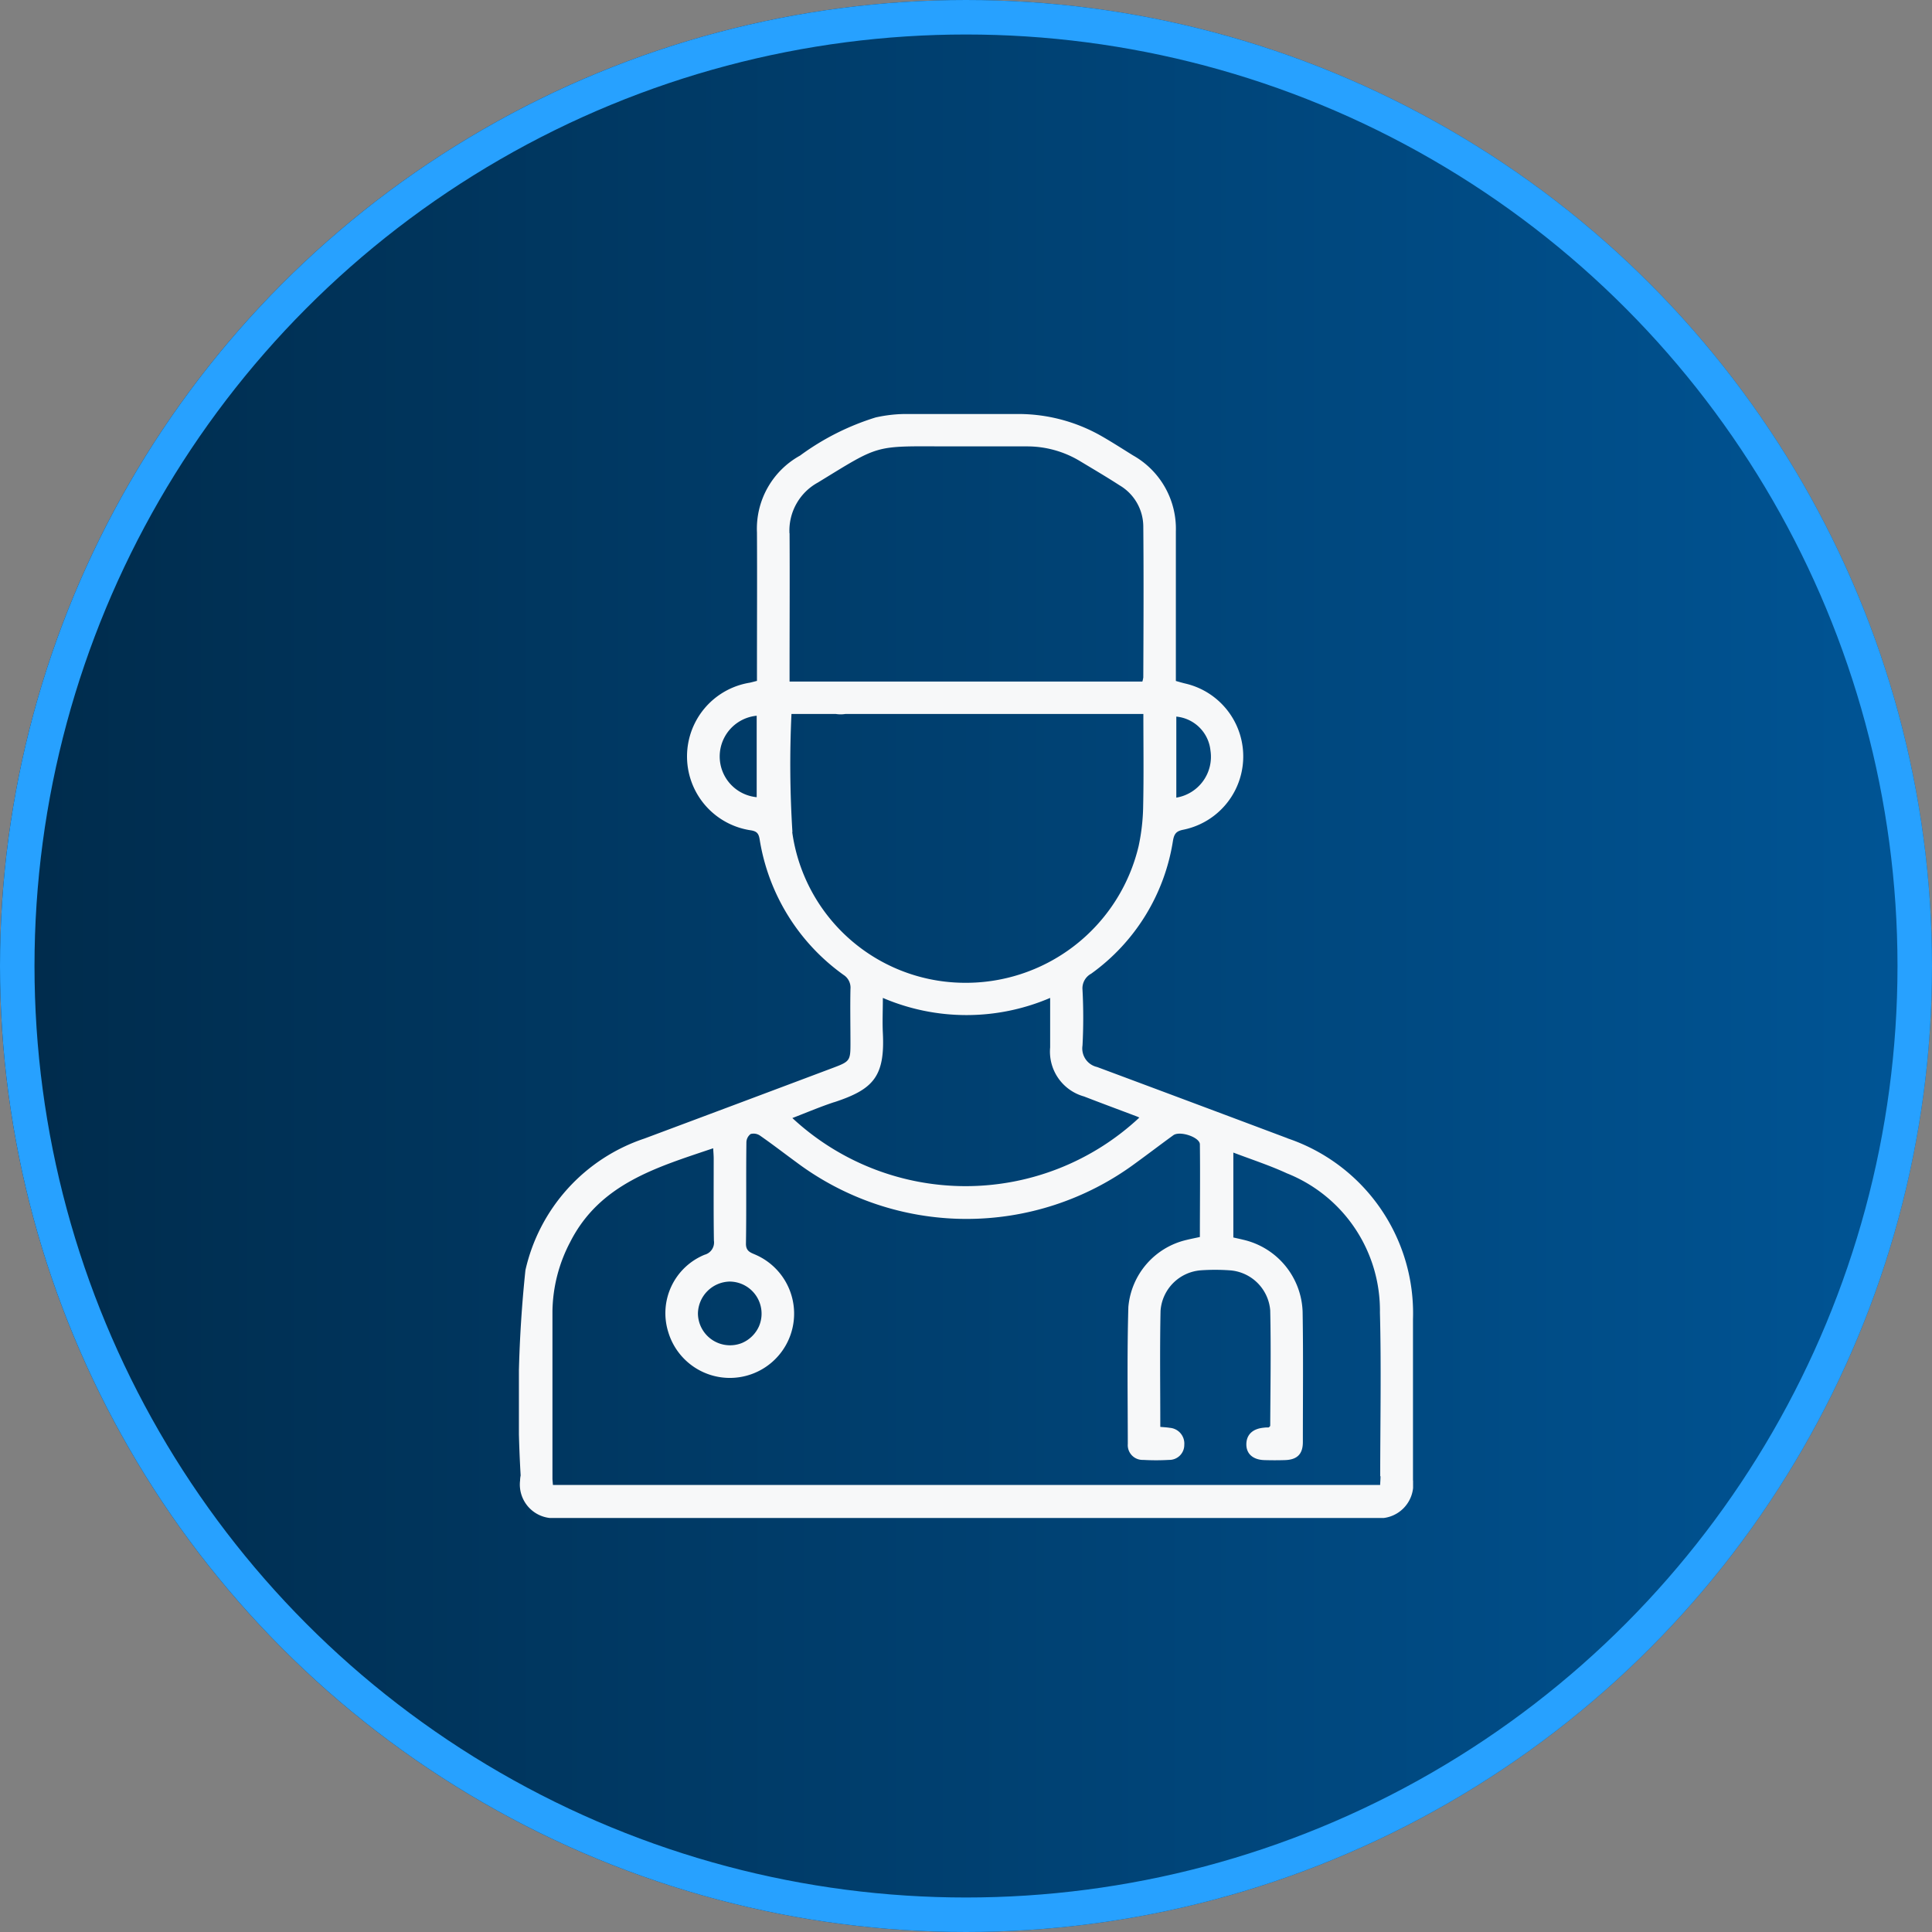
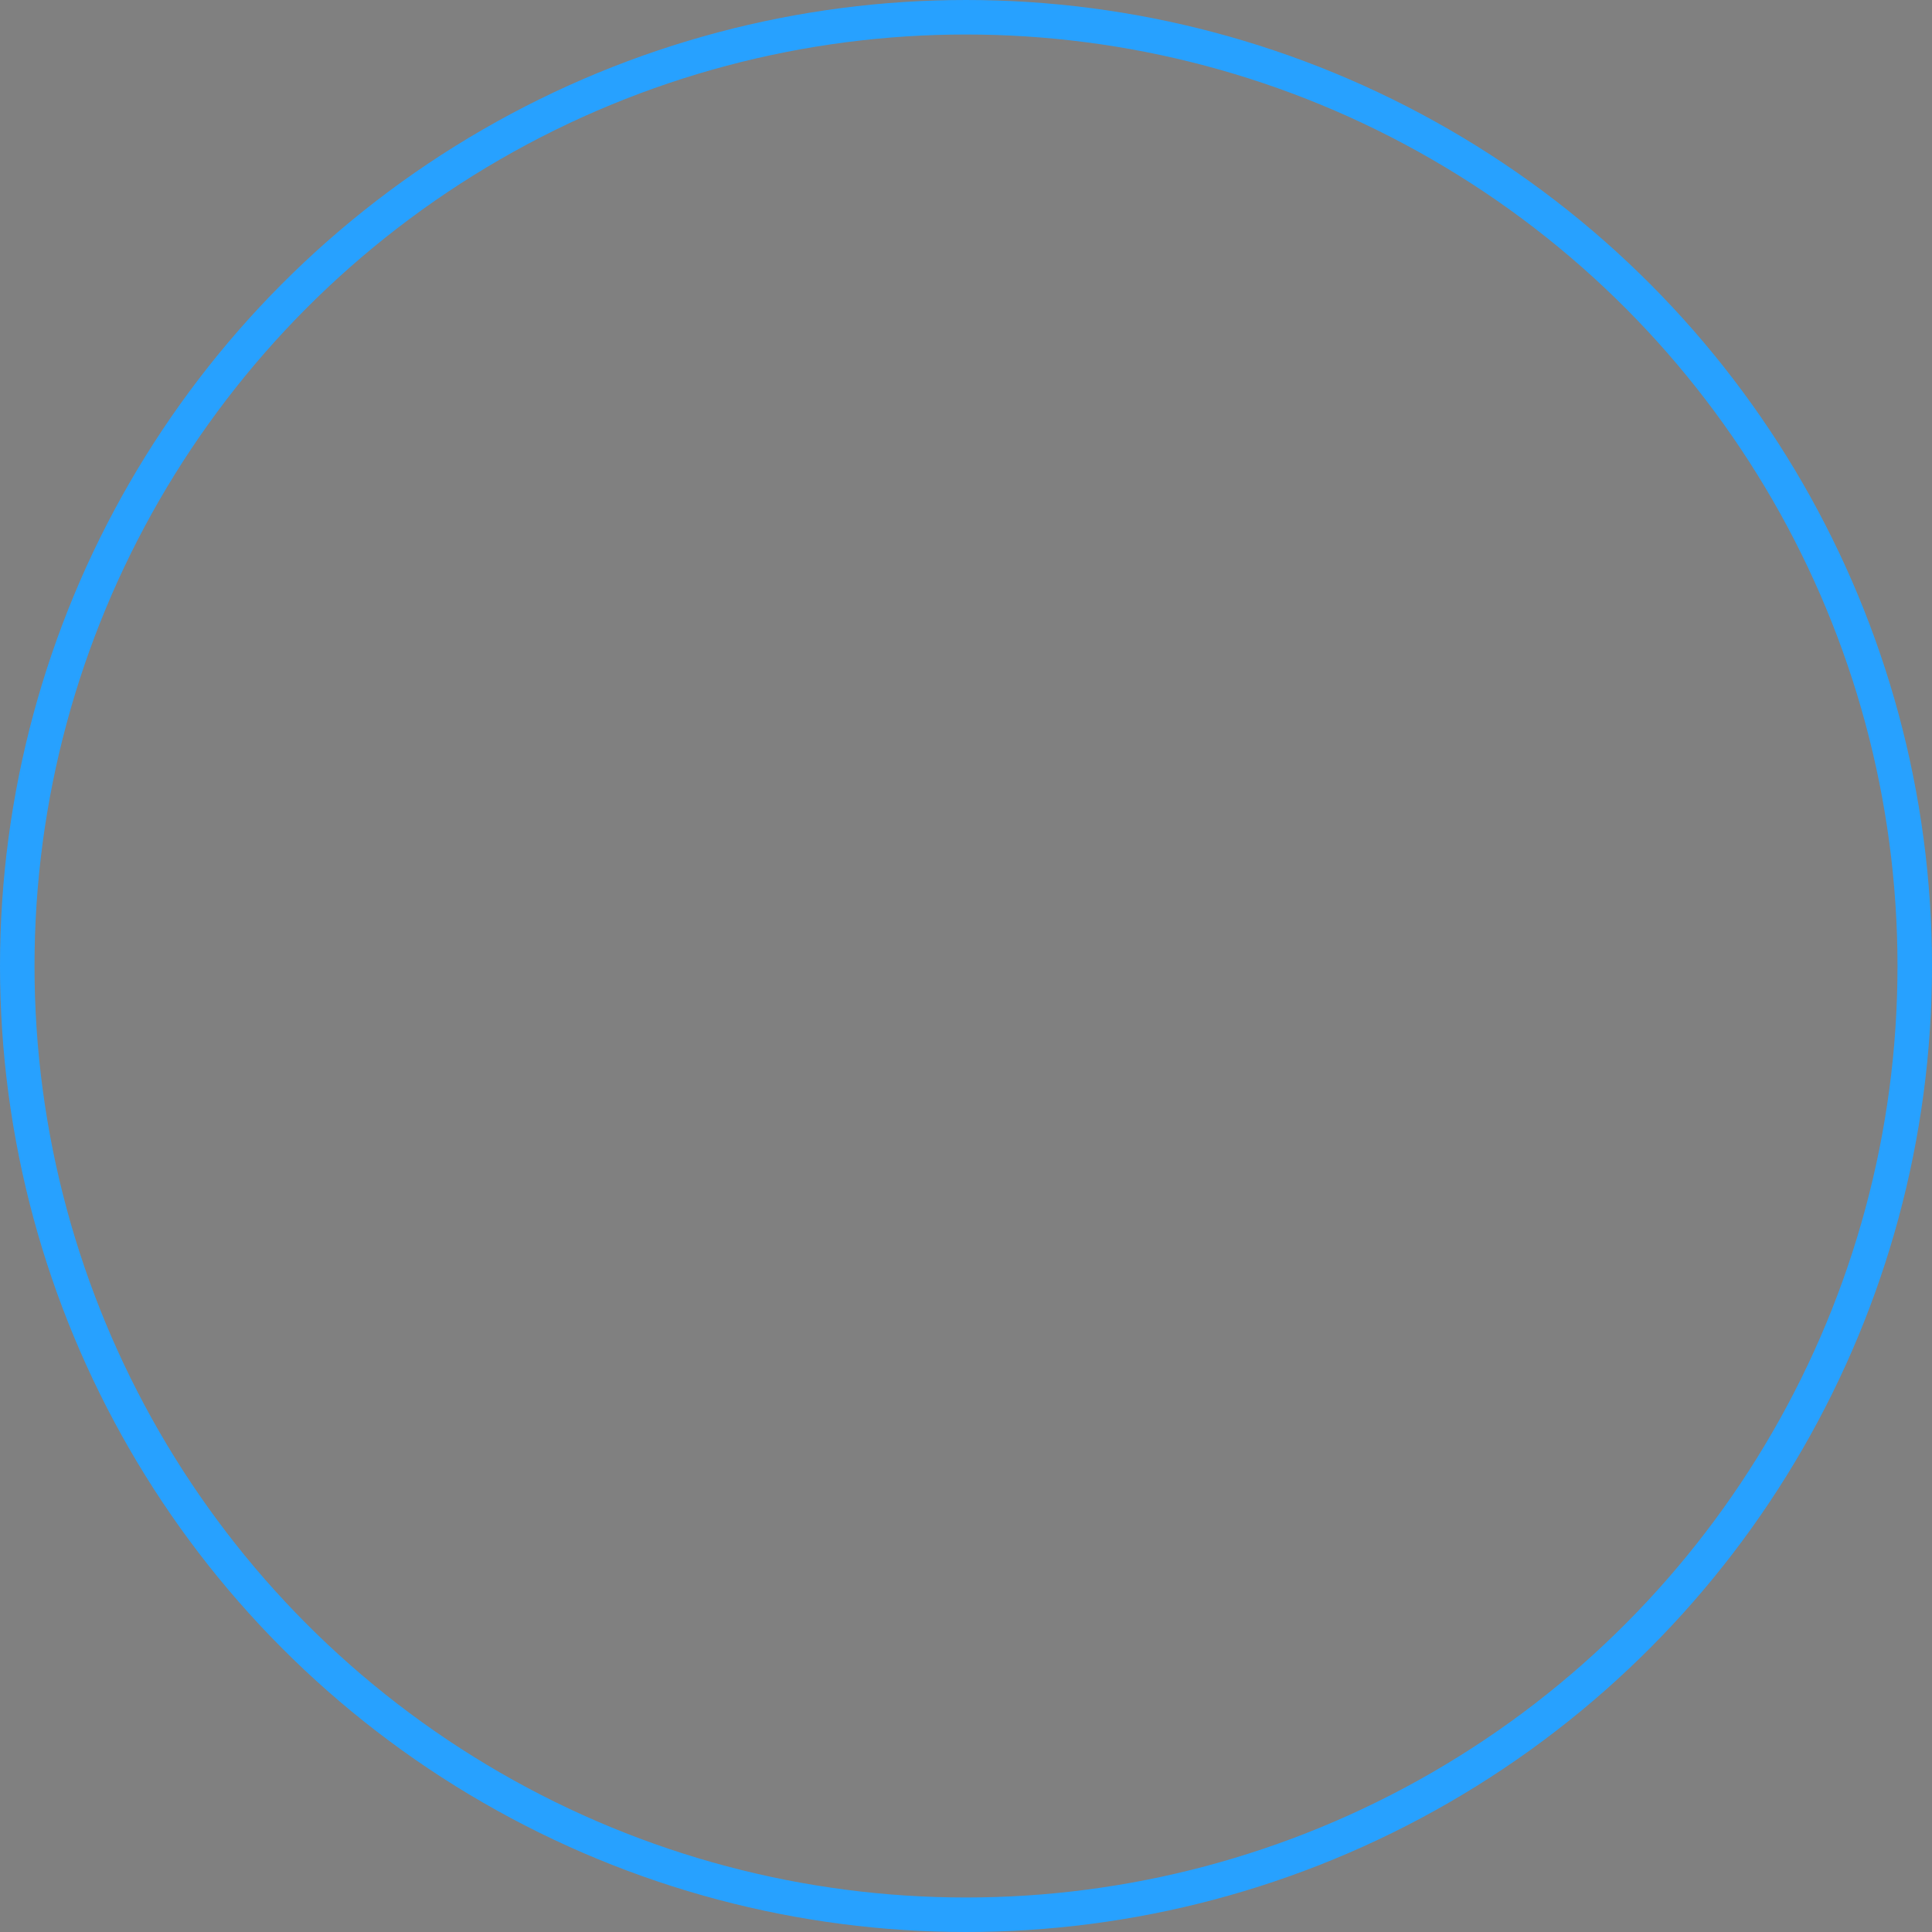
<svg xmlns="http://www.w3.org/2000/svg" width="56" height="56" viewBox="0 0 56 56">
  <rect x="0" y="0" width="56" height="56" fill="#808080" stroke="none" />
  <defs>
    <linearGradient id="linear-gradient" x1="1" x2="0" y1=".5" y2=".5" gradientUnits="objectBoundingBox">
      <stop offset="0" stop-color="#005596" />
      <stop offset="1" stop-color="#002b4b" />
    </linearGradient>
    <clipPath id="clip-path">
-       <path id="Rectangle_661" fill="#f7f8f9" d="M0 0h25.918v32H0z" data-name="Rectangle 661" />
-     </clipPath>
+       </clipPath>
  </defs>
  <g id="Group_1350" data-name="Group 1350" transform="translate(-15092 161)">
    <g id="Ellipse_19" fill="url(#linear-gradient)" stroke="#27a1ff" stroke-width="1" data-name="Ellipse 19" transform="translate(15092 -161)">
-       <circle cx="28" cy="28" r="28" stroke="none" />
      <circle cx="28" cy="28" r="27.5" fill="none" />
    </g>
    <g id="Group_882" data-name="Group 882" transform="translate(15107.041 -149)">
      <g id="Group_881" clip-path="url(#clip-path)" data-name="Group 881">
        <path id="Path_256" fill="#f7f8f9" d="M22.281 20.994q-2.76-1.037-5.521-2.066a.551.551 0 0 1-.424-.623 15.511 15.511 0 0 0 0-1.614.48.48 0 0 1 .25-.467 5.853 5.853 0 0 0 2.371-3.848c.035-.213.1-.286.3-.326a2.168 2.168 0 0 0 .051-4.239c-.087-.021-.174-.047-.266-.073V3.403A2.439 2.439 0 0 0 17.8 1.2c-.305-.19-.608-.385-.919-.563A4.867 4.867 0 0 0 14.462 0H11.18a4.091 4.091 0 0 0-.841.1 7.376 7.376 0 0 0-2.191 1.106A2.42 2.42 0 0 0 6.9 3.434c.007 1.323 0 2.646 0 3.969v.333c-.093.023-.152.04-.213.053a2.165 2.165 0 0 0 .047 4.28c.165.029.216.095.243.256a5.988 5.988 0 0 0 2.433 3.933.439.439 0 0 1 .2.411c-.011.531 0 1.063 0 1.594 0 .472-.023.507-.477.678Q6.388 19.974 3.641 21a5.235 5.235 0 0 0-3.452 3.816 36.61 36.61 0 0 0-.139 5.951.806.806 0 0 0-.016.145A.976.976 0 0 0 1.108 32h23.716a.979.979 0 0 0 1.091-1.1v-4.656a5.349 5.349 0 0 0-3.635-5.248M19.055 8.771a1.1 1.1 0 0 1 .99.984 1.2 1.2 0 0 1-.99 1.365ZM6.892 11.107a1.186 1.186 0 0 1 0-2.361Zm.95-7.649a1.588 1.588 0 0 1 .823-1.471c1.8-1.1 1.61-1.056 3.681-1.048h2.375a2.965 2.965 0 0 1 1.543.427c.383.231.769.457 1.144.7a1.393 1.393 0 0 1 .69 1.193c.013 1.458.006 2.917 0 4.375a.738.738 0 0 1-.027.122H7.845v-.362c0-1.312.008-2.624 0-3.936m.083 8.659A31.014 31.014 0 0 1 7.9 8.695h1.288a.874.874 0 0 0 .273 0H18.1c0 .914.013 1.8-.006 2.679a5.919 5.919 0 0 1-.13 1.144 5.146 5.146 0 0 1-5.164 3.967 5.063 5.063 0 0 1-4.878-4.367m1.217 7.83c1.125-.37 1.474-.735 1.41-2.007-.016-.321 0-.645 0-1.016a6.156 6.156 0 0 0 4.849 0v1.435a1.349 1.349 0 0 0 .984 1.422c.515.2 1.031.39 1.545.585.019.008.038.018.056.027a7.374 7.374 0 0 1-10.057.013c.417-.16.809-.328 1.214-.461m15.834 10.84c0 .081-.007.161-.011.257H.986l-.014-.166v-4.875A4.431 4.431 0 0 1 1.487 24c.859-1.693 2.513-2.165 4.144-2.717.006.118.015.208.015.3 0 .792-.006 1.583.006 2.375a.368.368 0 0 1-.269.411 1.83 1.83 0 0 0-1.055 2.238 1.863 1.863 0 1 0 2.542-2.233c-.15-.067-.293-.1-.289-.331.016-.978 0-1.958.013-2.936a.307.307 0 0 1 .123-.237.329.329 0 0 1 .271.046c.359.249.705.517 1.058.775a8.227 8.227 0 0 0 9.818.03c.371-.269.734-.547 1.105-.816.189-.136.767.057.769.264.011.894 0 1.787 0 2.686-.147.032-.269.056-.387.085a2.19 2.19 0 0 0-1.686 1.945c-.038 1.322-.018 2.646-.016 3.968a.429.429 0 0 0 .446.463 6.563 6.563 0 0 0 .75 0 .433.433 0 0 0 .441-.437.457.457 0 0 0-.421-.493c-.087-.014-.176-.018-.274-.027 0-1.137-.016-2.251.007-3.363a1.267 1.267 0 0 1 1.177-1.176 6.008 6.008 0 0 1 .811 0 1.265 1.265 0 0 1 1.191 1.162c.025 1.113.006 2.227 0 3.342 0 .016-.024.032-.04.051-.048 0-.1 0-.152.008-.323.031-.5.207-.5.485s.2.445.523.454c.2.006.4.006.594 0 .351-.01.52-.17.521-.519 0-1.261.014-2.521-.007-3.781a2.217 2.217 0 0 0-1.686-2.079c-.11-.027-.221-.051-.322-.074v-2.461c.542.206 1.057.373 1.549.6a4.28 4.28 0 0 1 2.7 4.035c.041 1.582.009 3.166.008 4.749M6.1 25.147a.93.93 0 0 1 .859 1.295.942.942 0 0 1-.5.488.931.931 0 0 1-1.27-.857.942.942 0 0 1 .911-.926" data-name="Path 256" />
      </g>
    </g>
  </g>
</svg>